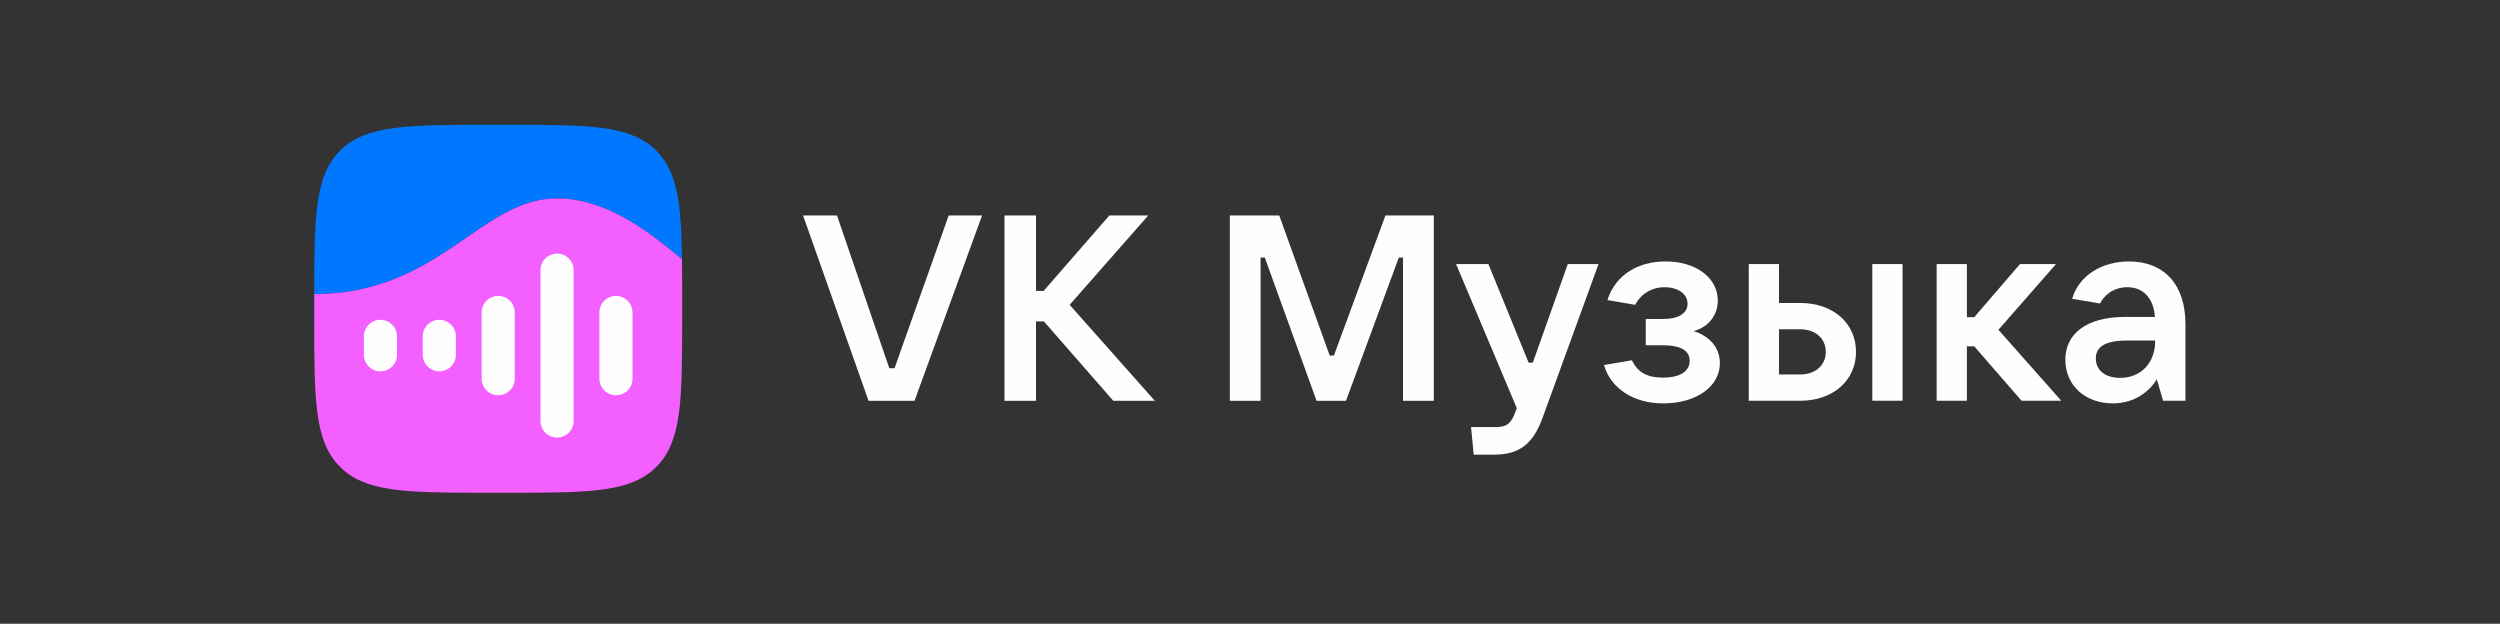
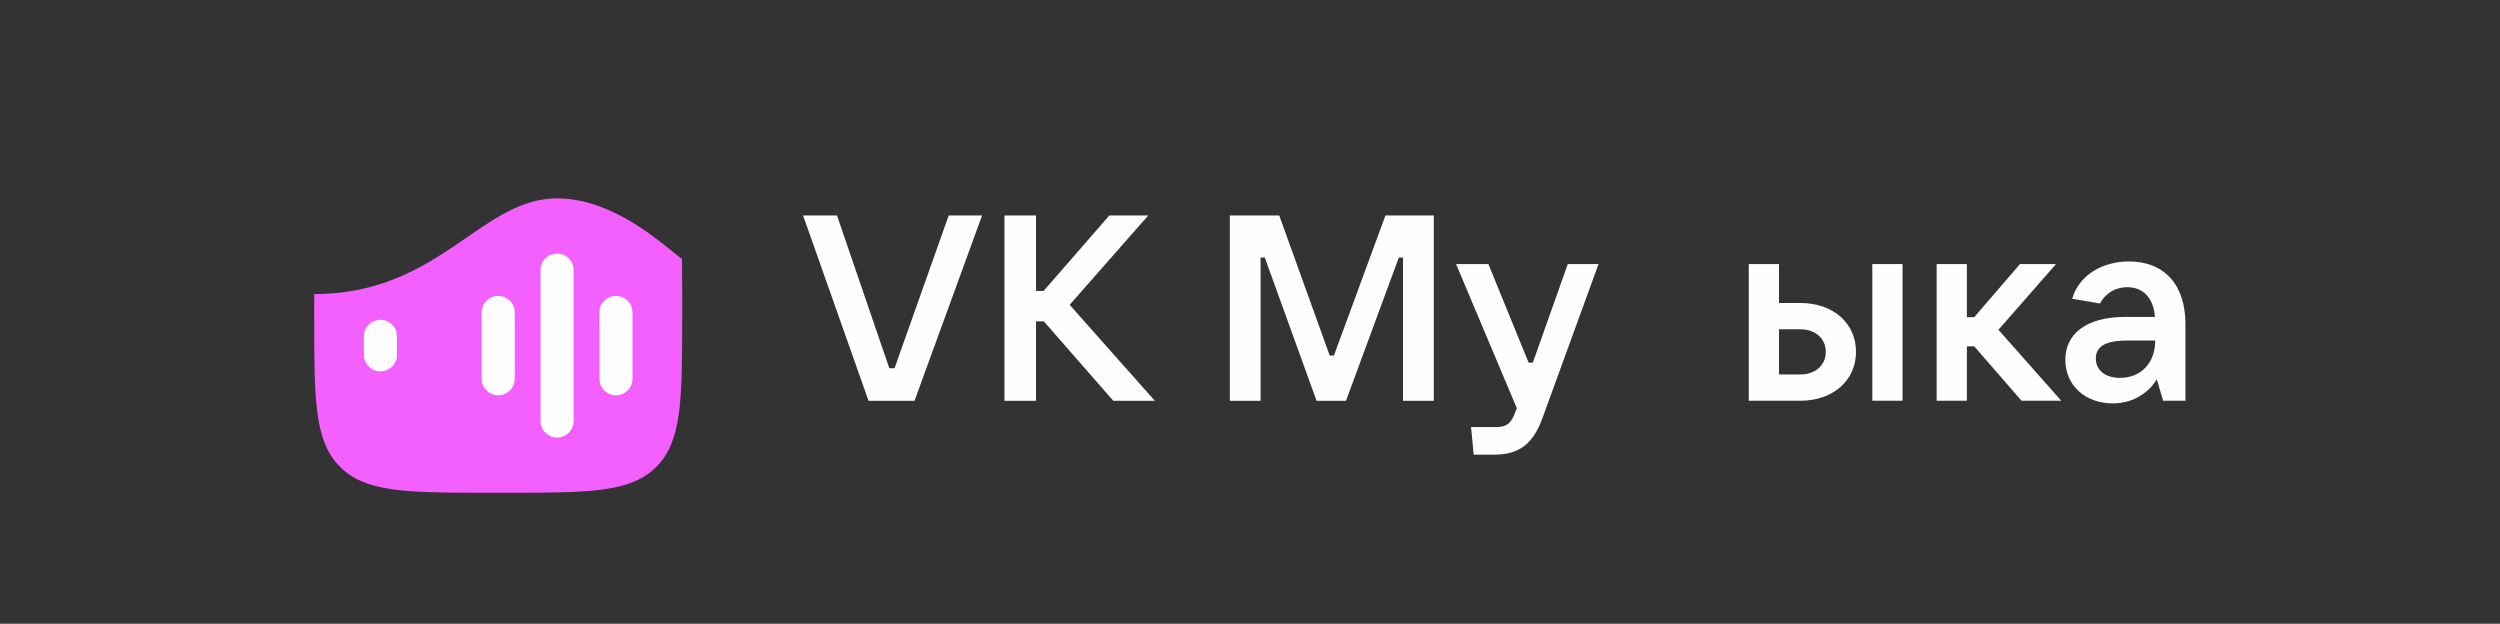
<svg xmlns="http://www.w3.org/2000/svg" width="501" height="125" viewBox="0 0 501 125" fill="none">
  <rect x="0" y="0" width="501" height="125" fill="#333333" stroke="none" />
  <path d="M183.271 80.316L196.808 43.182H190.118L179.268 73.785H178.215L167.732 43.182H160.938L174.053 80.316H183.271Z" fill="#FEFEFE" />
  <path d="M214.358 61.091L230.107 43.182H222.312L209.143 58.299H207.615V43.182H201.295V80.316H207.615V64.409H209.196L223.101 80.316H231.424L214.358 61.091Z" fill="#FEFEFE" />
  <path d="M252.62 80.316V51.609H253.463L263.839 80.316H269.738L280.326 51.609H281.168V80.316H287.332V43.182H277.64L267.316 71.257H266.473L256.36 43.182H246.457V80.316H252.62Z" fill="#FEFEFE" />
  <path d="M307.178 72.674H306.335L298.276 52.922H291.797L303.964 81.787L303.649 82.63C302.858 84.842 301.911 85.579 299.909 85.579H294.8L295.326 91.11H299.487C304.544 91.11 307.283 88.845 309.126 83.736L320.346 52.922H314.184L307.178 72.674Z" fill="#FEFEFE" />
-   <path d="M339.399 66.353C342.191 65.616 344.245 63.351 344.245 60.243C344.245 55.66 339.873 52.395 333.815 52.395C328.39 52.395 323.808 54.923 322.122 60.138L327.706 61.086C328.812 58.926 330.971 57.556 333.605 57.556C336.133 57.556 338.187 58.821 338.187 60.875C338.187 62.718 336.502 63.93 333.236 63.93H329.812V69.197H333.236C337.345 69.197 338.608 70.567 338.608 72.305C338.608 74.412 336.713 75.676 333.236 75.676C330.076 75.676 328.232 74.623 327.021 72.2L321.438 73.148C322.754 77.731 327.231 80.838 333.289 80.838C340.242 80.838 344.666 77.256 344.666 72.779C344.666 69.355 342.191 67.196 339.399 66.353Z" fill="#FEFEFE" />
  <path d="M360.779 80.312C367.31 80.312 371.946 76.256 371.946 70.515C371.946 64.773 367.363 60.718 360.779 60.718H356.512V52.922H350.455V80.312H360.779ZM381.269 80.312V52.922H375.211V80.312H381.269ZM356.512 65.985H360.779C363.781 65.985 365.888 67.828 365.888 70.515C365.888 73.201 363.781 75.045 360.779 75.045H356.512V65.985Z" fill="#FEFEFE" />
  <path d="M413.073 80.312L400.484 66.09L412.019 52.922H404.803L395.638 63.562H394.163V52.922H388.105V80.312H394.163V69.409H395.638L405.119 80.312H413.073Z" fill="#FEFEFE" />
  <path d="M426.639 52.395C421.319 52.395 416.631 55.134 415.262 59.874L420.845 60.822C421.688 59.137 423.584 57.556 426.323 57.556C429.642 57.556 431.591 59.927 431.854 63.509H425.955C417.895 63.509 413.893 67.038 413.893 72.094C413.893 77.204 417.843 80.838 423.426 80.838C427.904 80.838 430.906 78.257 432.223 75.992L433.487 80.311H437.964V64.931C437.964 56.977 433.645 52.395 426.639 52.395ZM424.849 75.729C421.899 75.729 420.002 74.201 420.002 71.831C420.002 69.724 421.53 68.249 426.166 68.249H431.906C431.906 72.727 429.062 75.729 424.849 75.729Z" fill="#FEFEFE" />
-   <path fill-rule="evenodd" clip-rule="evenodd" d="M68.148 30.192C63.12 35.22 62.969 43.222 62.965 58.929C77.041 58.929 85.829 52.886 93.538 47.585C99.56 43.444 104.924 39.756 111.635 39.756C121.624 39.756 130.345 46.819 134.97 50.563C135.622 51.092 136.193 51.554 136.674 51.921C136.528 40.722 135.743 34.41 131.524 30.192C126.34 25.008 117.997 25.008 101.311 25.008L98.361 25.008C81.675 25.008 73.332 25.008 68.148 30.192ZM96.193 98.75C96.9 98.751 97.622 98.751 98.361 98.751H101.311C102.05 98.751 102.772 98.751 103.479 98.75H96.193Z" fill="#0077FF" />
  <path fill-rule="evenodd" clip-rule="evenodd" d="M62.965 58.927C77.041 58.927 85.829 52.884 93.538 47.583C99.561 43.442 104.924 39.754 111.635 39.754C121.624 39.754 130.345 46.816 134.97 50.562C135.622 51.09 136.193 51.552 136.674 51.919C136.707 54.48 136.707 57.297 136.707 60.402V63.352C136.707 80.038 136.707 88.381 131.524 93.565C126.57 98.519 118.73 98.738 103.478 98.748H96.194C80.943 98.738 73.103 98.519 68.148 93.565C62.965 88.381 62.965 80.038 62.965 63.352L62.965 60.402C62.965 59.903 62.965 59.411 62.965 58.927Z" fill="#F45FFF" />
  <path d="M120.117 62.601C120.117 60.778 121.613 59.301 123.436 59.301C125.258 59.301 126.754 60.778 126.754 62.601V75.911C126.754 77.734 125.258 79.211 123.436 79.211C121.613 79.211 120.117 77.734 120.117 75.911V62.601Z" fill="#FEFEFE" />
  <path d="M108.316 54.118C108.316 52.296 109.812 50.818 111.635 50.818C113.457 50.818 114.953 52.296 114.953 54.118V84.39C114.953 86.212 113.457 87.69 111.635 87.69C109.812 87.69 108.316 86.212 108.316 84.39V54.118Z" fill="#FEFEFE" />
  <path d="M96.519 62.601C96.519 60.778 98.015 59.301 99.838 59.301C101.661 59.301 103.156 60.778 103.156 62.601V75.911C103.156 77.734 101.661 79.211 99.838 79.211C98.015 79.211 96.519 77.734 96.519 75.911V62.601Z" fill="#FEFEFE" />
-   <path d="M84.719 67.39C84.719 65.567 86.215 64.09 88.037 64.09C89.86 64.09 91.356 65.567 91.356 67.39V71.114C91.356 72.936 89.86 74.414 88.037 74.414C86.215 74.414 84.719 72.936 84.719 71.114V67.39Z" fill="#FEFEFE" />
  <path d="M72.922 67.39C72.922 65.567 74.418 64.09 76.24 64.09C78.063 64.09 79.559 65.567 79.559 67.39V71.114C79.559 72.936 78.063 74.414 76.24 74.414C74.418 74.414 72.922 72.936 72.922 71.114V67.39Z" fill="#FEFEFE" />
</svg>